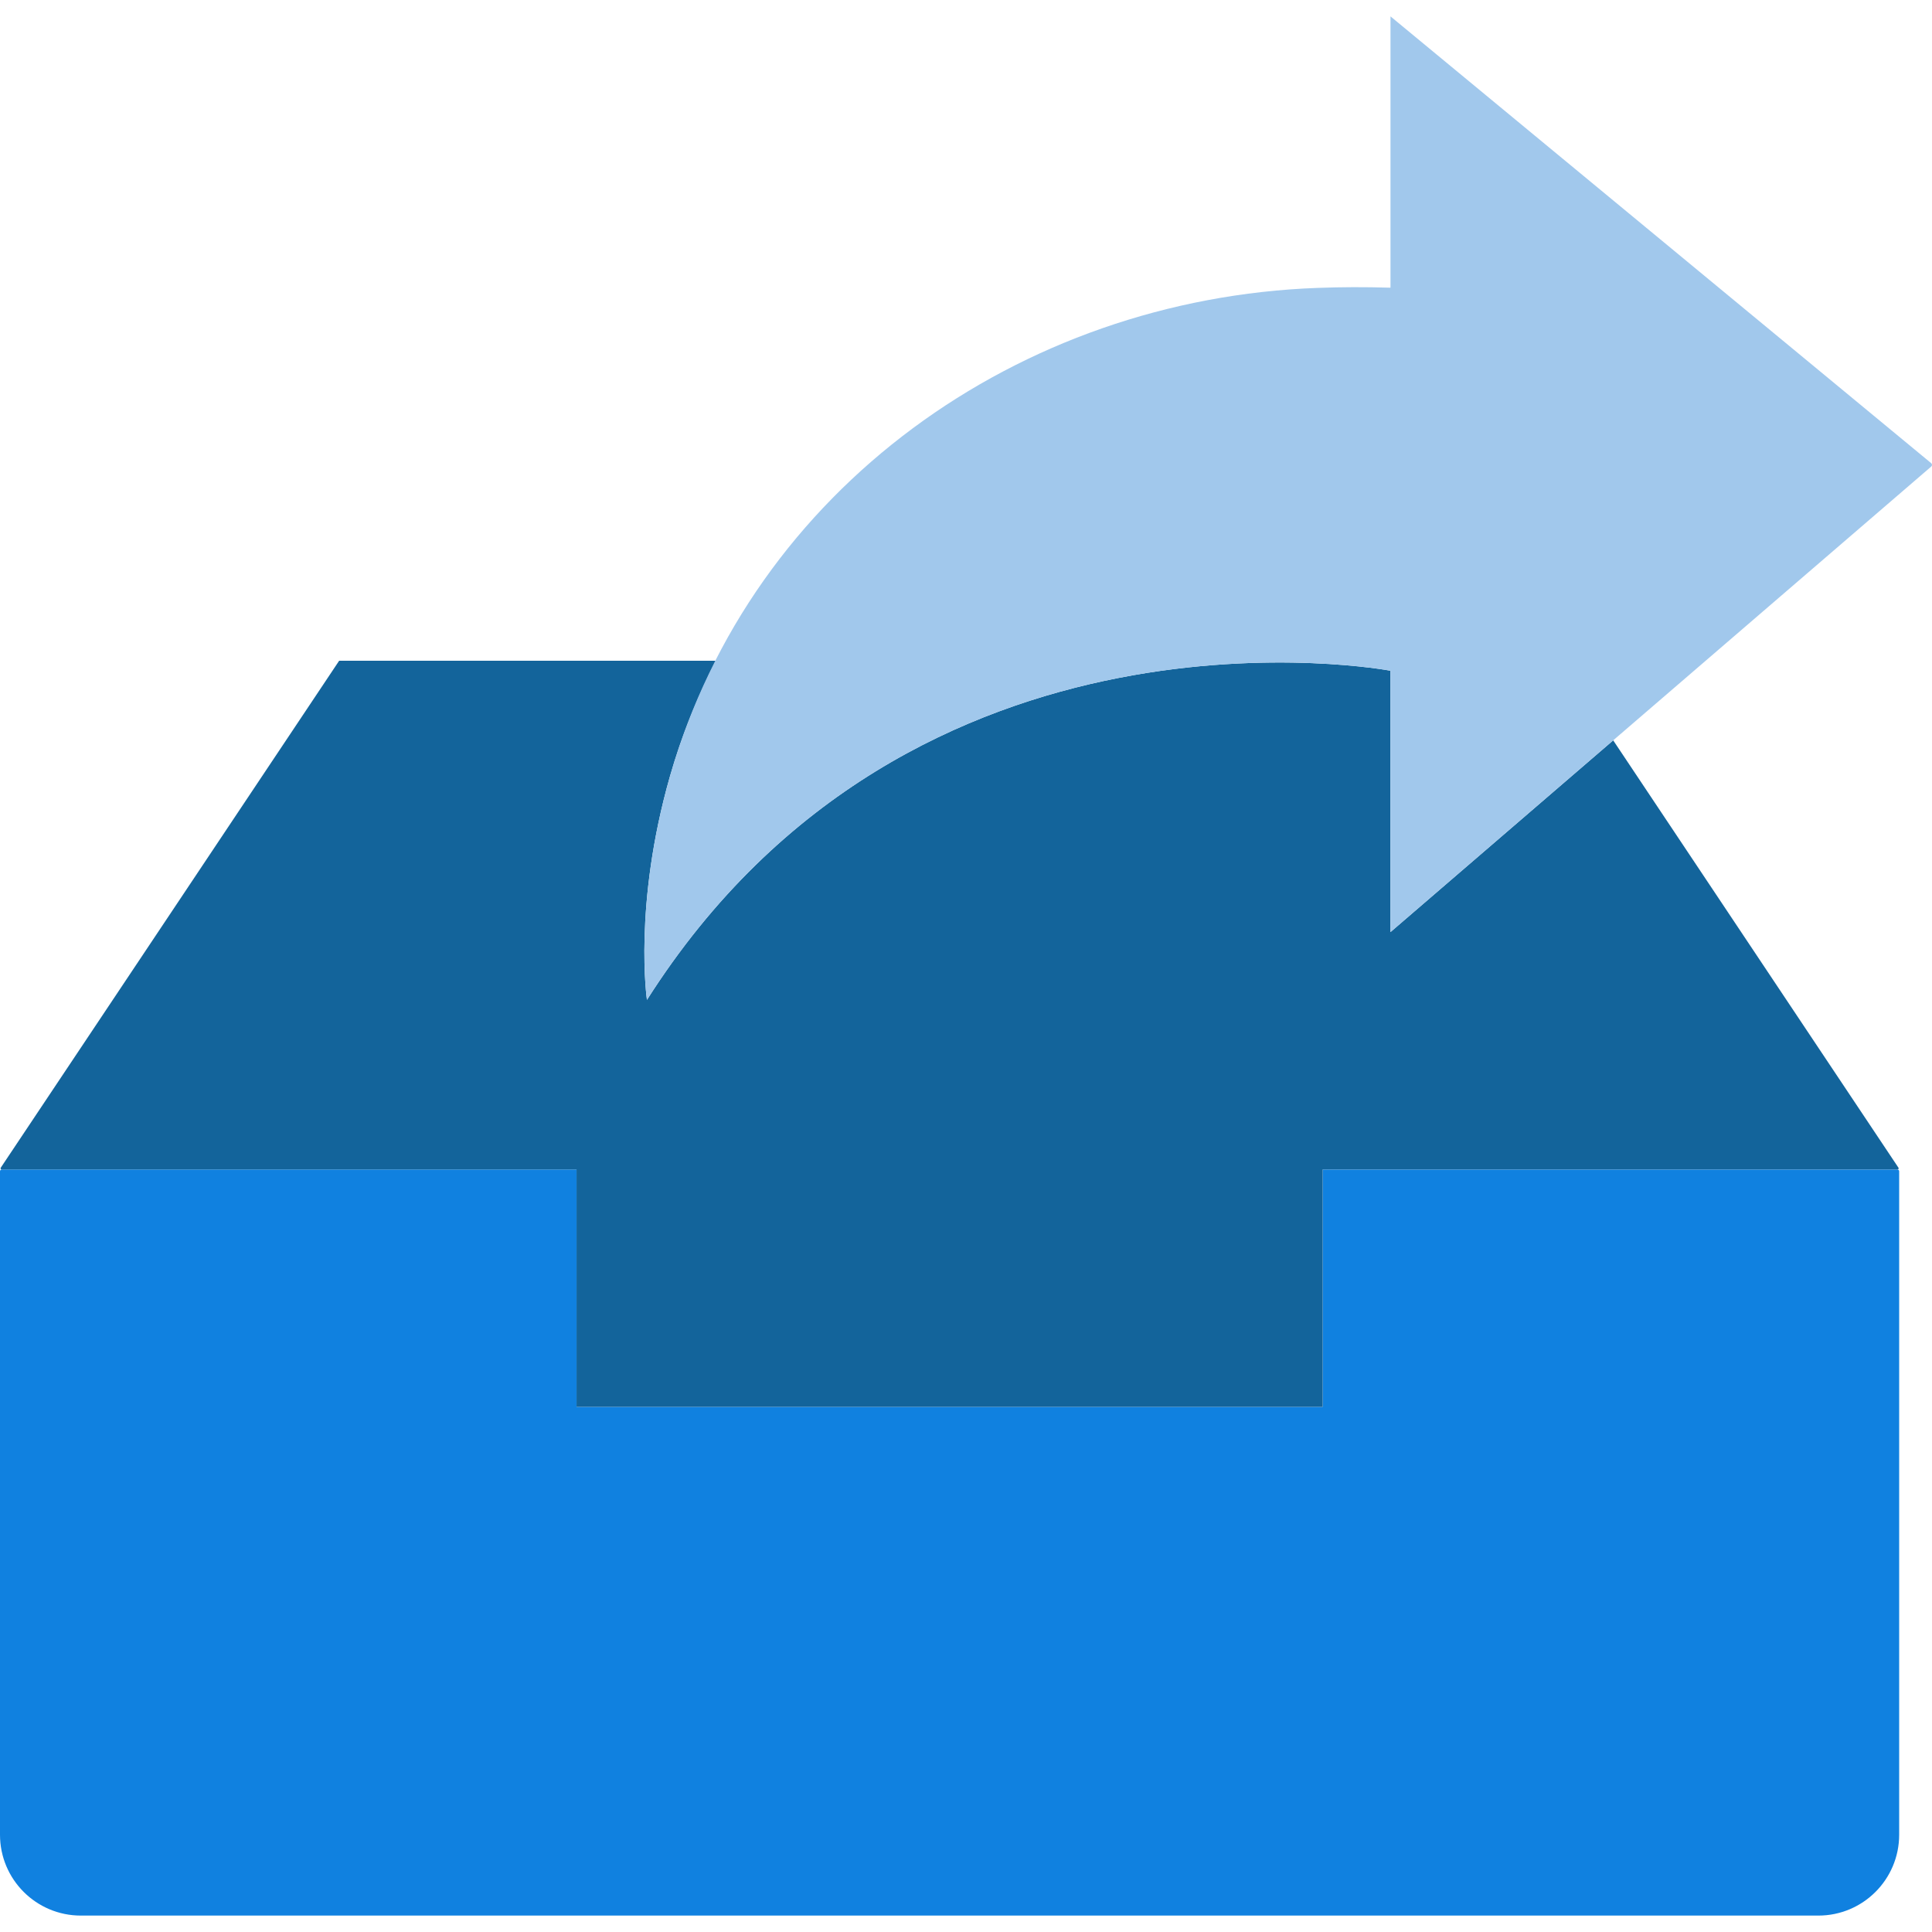
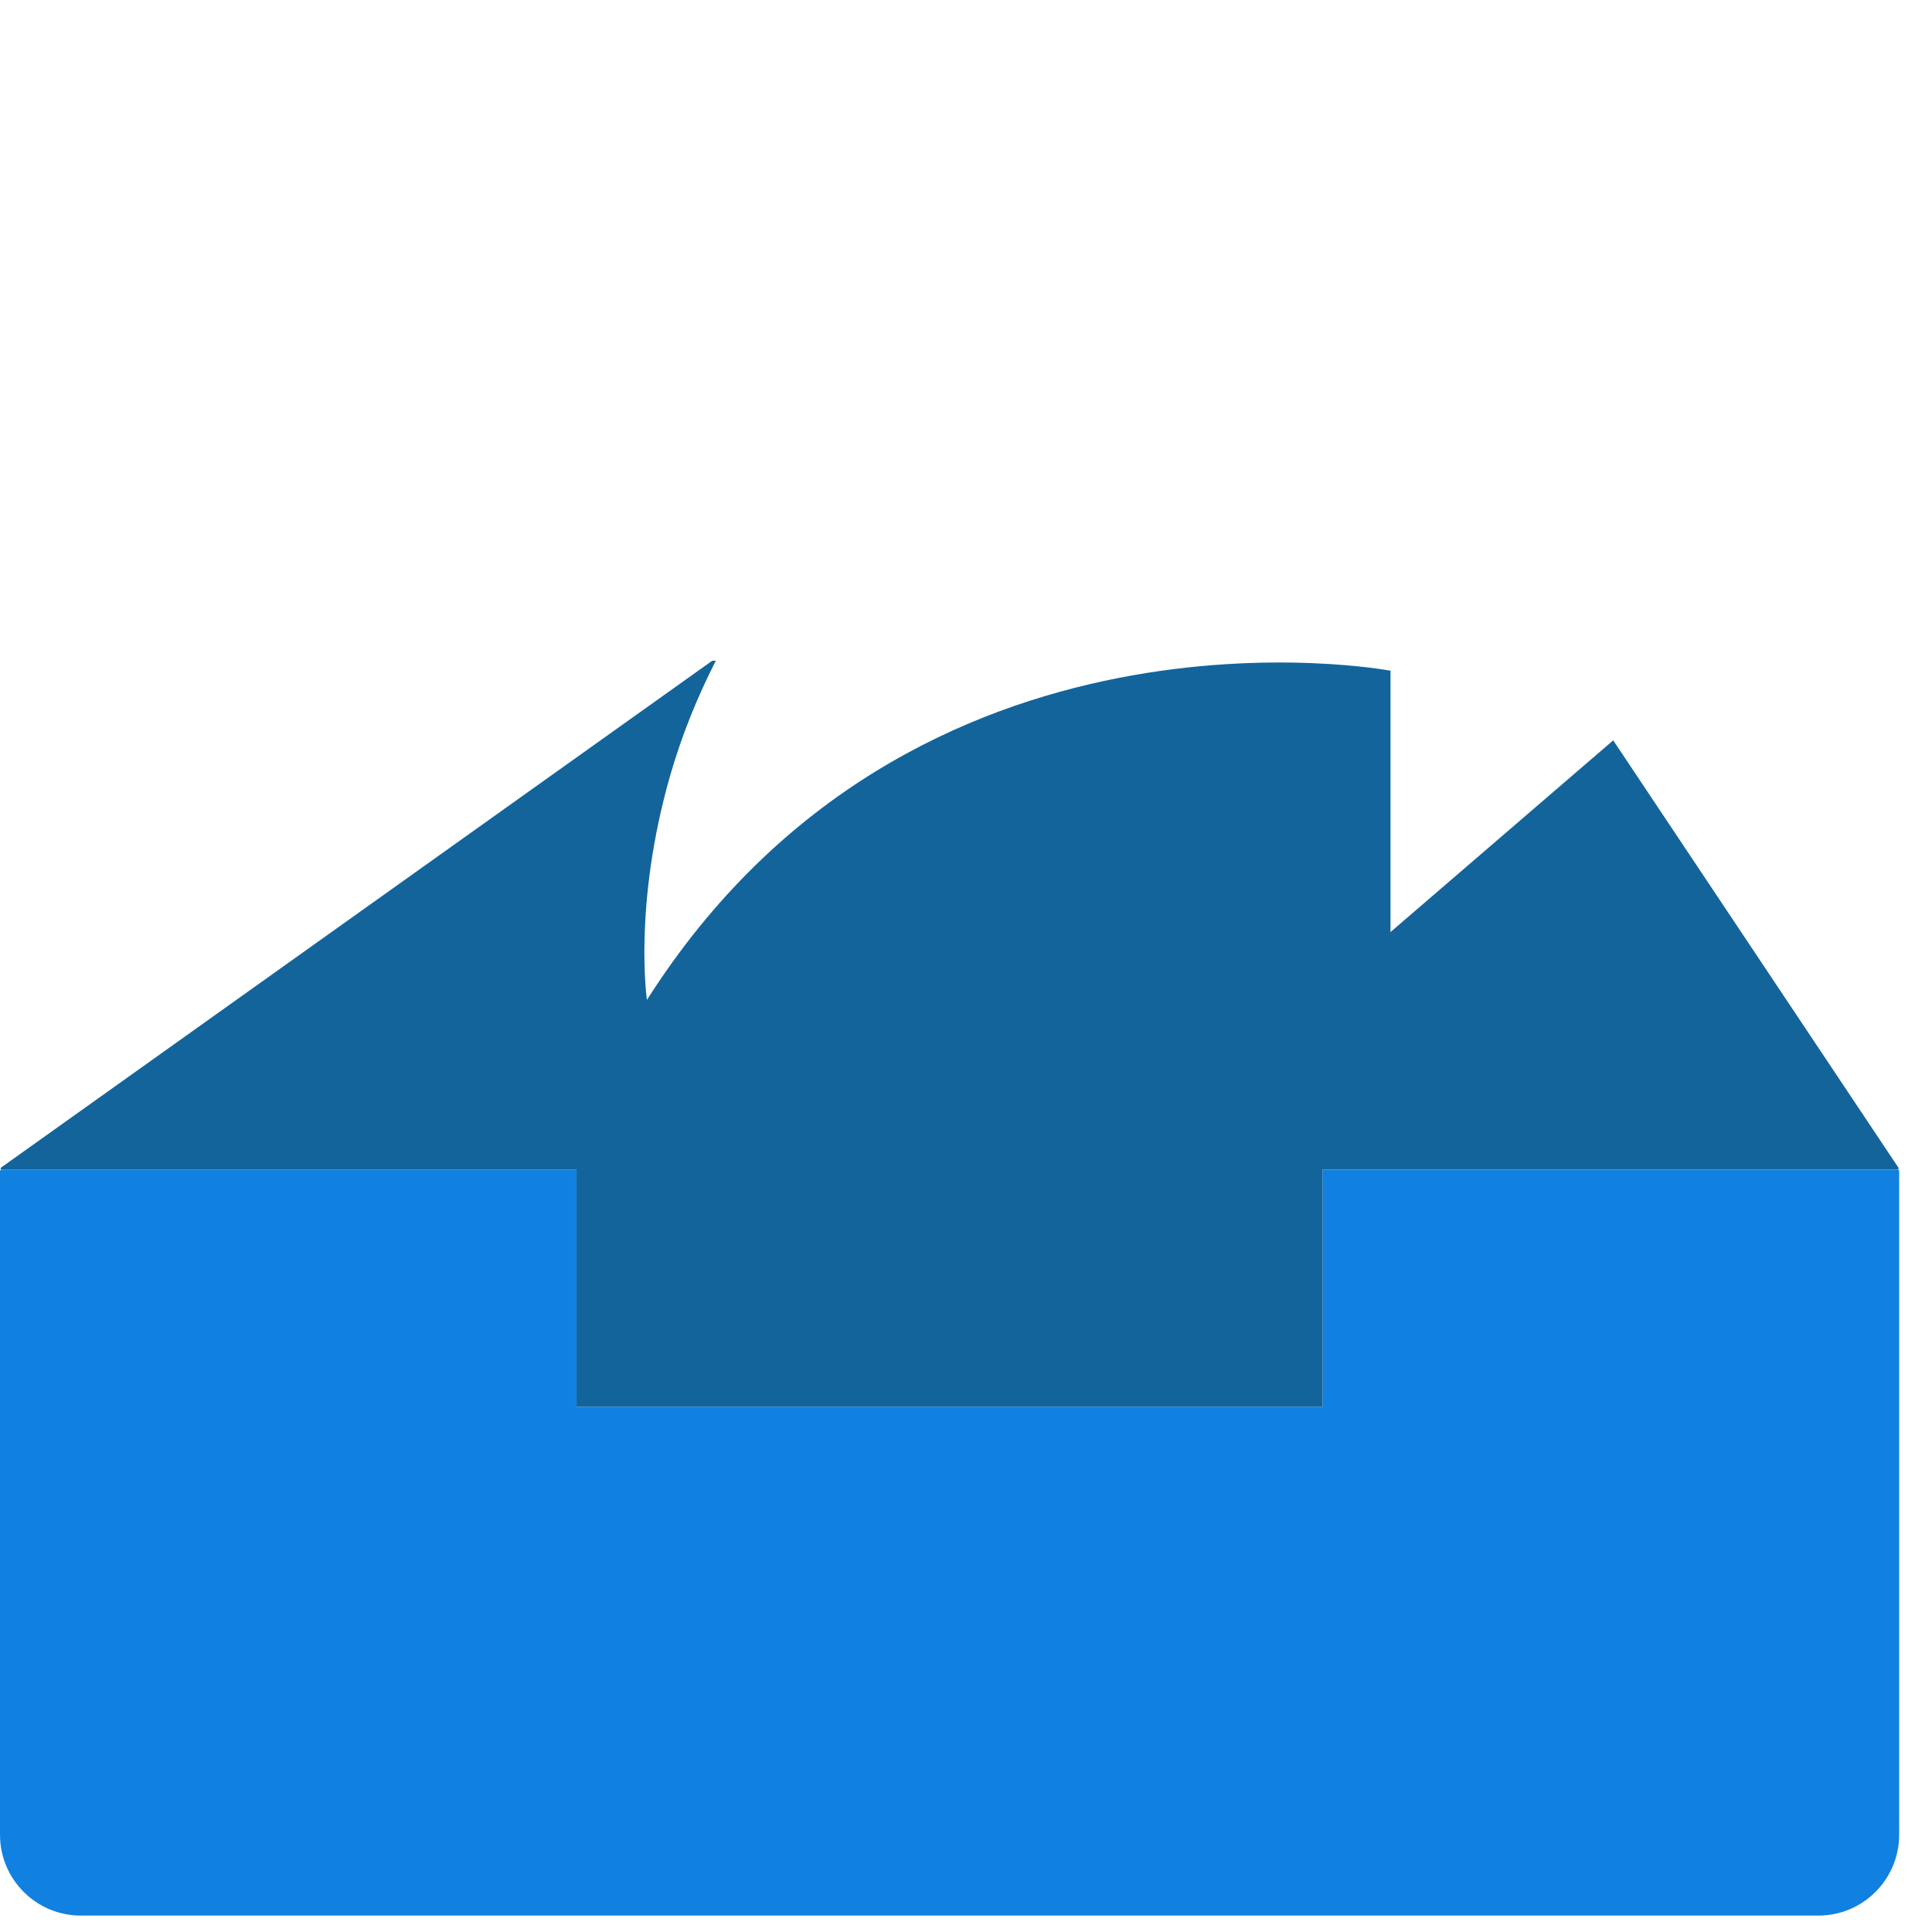
<svg xmlns="http://www.w3.org/2000/svg" height="800px" width="800px" version="1.1" id="Capa_1" viewBox="0 0 56.967 56.967" xml:space="preserve">
  <g>
    <path style="fill:#1081E0;" d="M39,34.483v7H17v-7H0.052C0.024,34.483,0,34.507,0,34.536v19.563c0,1.317,1.067,2.384,2.384,2.384   h51.231c1.317,0,2.384-1.067,2.384-2.384V34.536c0-0.029-0.024-0.052-0.052-0.052H39z" />
-     <path style="fill:#13649B;" d="M41,27.483v-7.706c0,0-14.063-2.669-21.924,9.706c0,0-0.411-2.787,0.681-6.602   c0.342-1.194,0.803-2.325,1.349-3.398H21H10L0.019,34.436c-0.009,0.023,0.008,0.047,0.032,0.047H17v7h22v-7h16.949   c0.025,0,0.041-0.025,0.032-0.047L47.567,21.83L41,27.483z" />
-     <path style="fill:#A1C8EC;" d="M41,8.483v-8l15.944,13.175c0.03,0.027,0.03,0.073,0,0.099L41,27.483v-7.706   c0,0-14.063-2.669-21.924,9.706c0,0-0.411-2.787,0.681-6.602C22.18,14.416,30.052,8.806,38.852,8.489   C39.56,8.463,40.225,8.46,41,8.483z" />
+     <path style="fill:#13649B;" d="M41,27.483v-7.706c0,0-14.063-2.669-21.924,9.706c0,0-0.411-2.787,0.681-6.602   c0.342-1.194,0.803-2.325,1.349-3.398H21L0.019,34.436c-0.009,0.023,0.008,0.047,0.032,0.047H17v7h22v-7h16.949   c0.025,0,0.041-0.025,0.032-0.047L47.567,21.83L41,27.483z" />
  </g>
</svg>